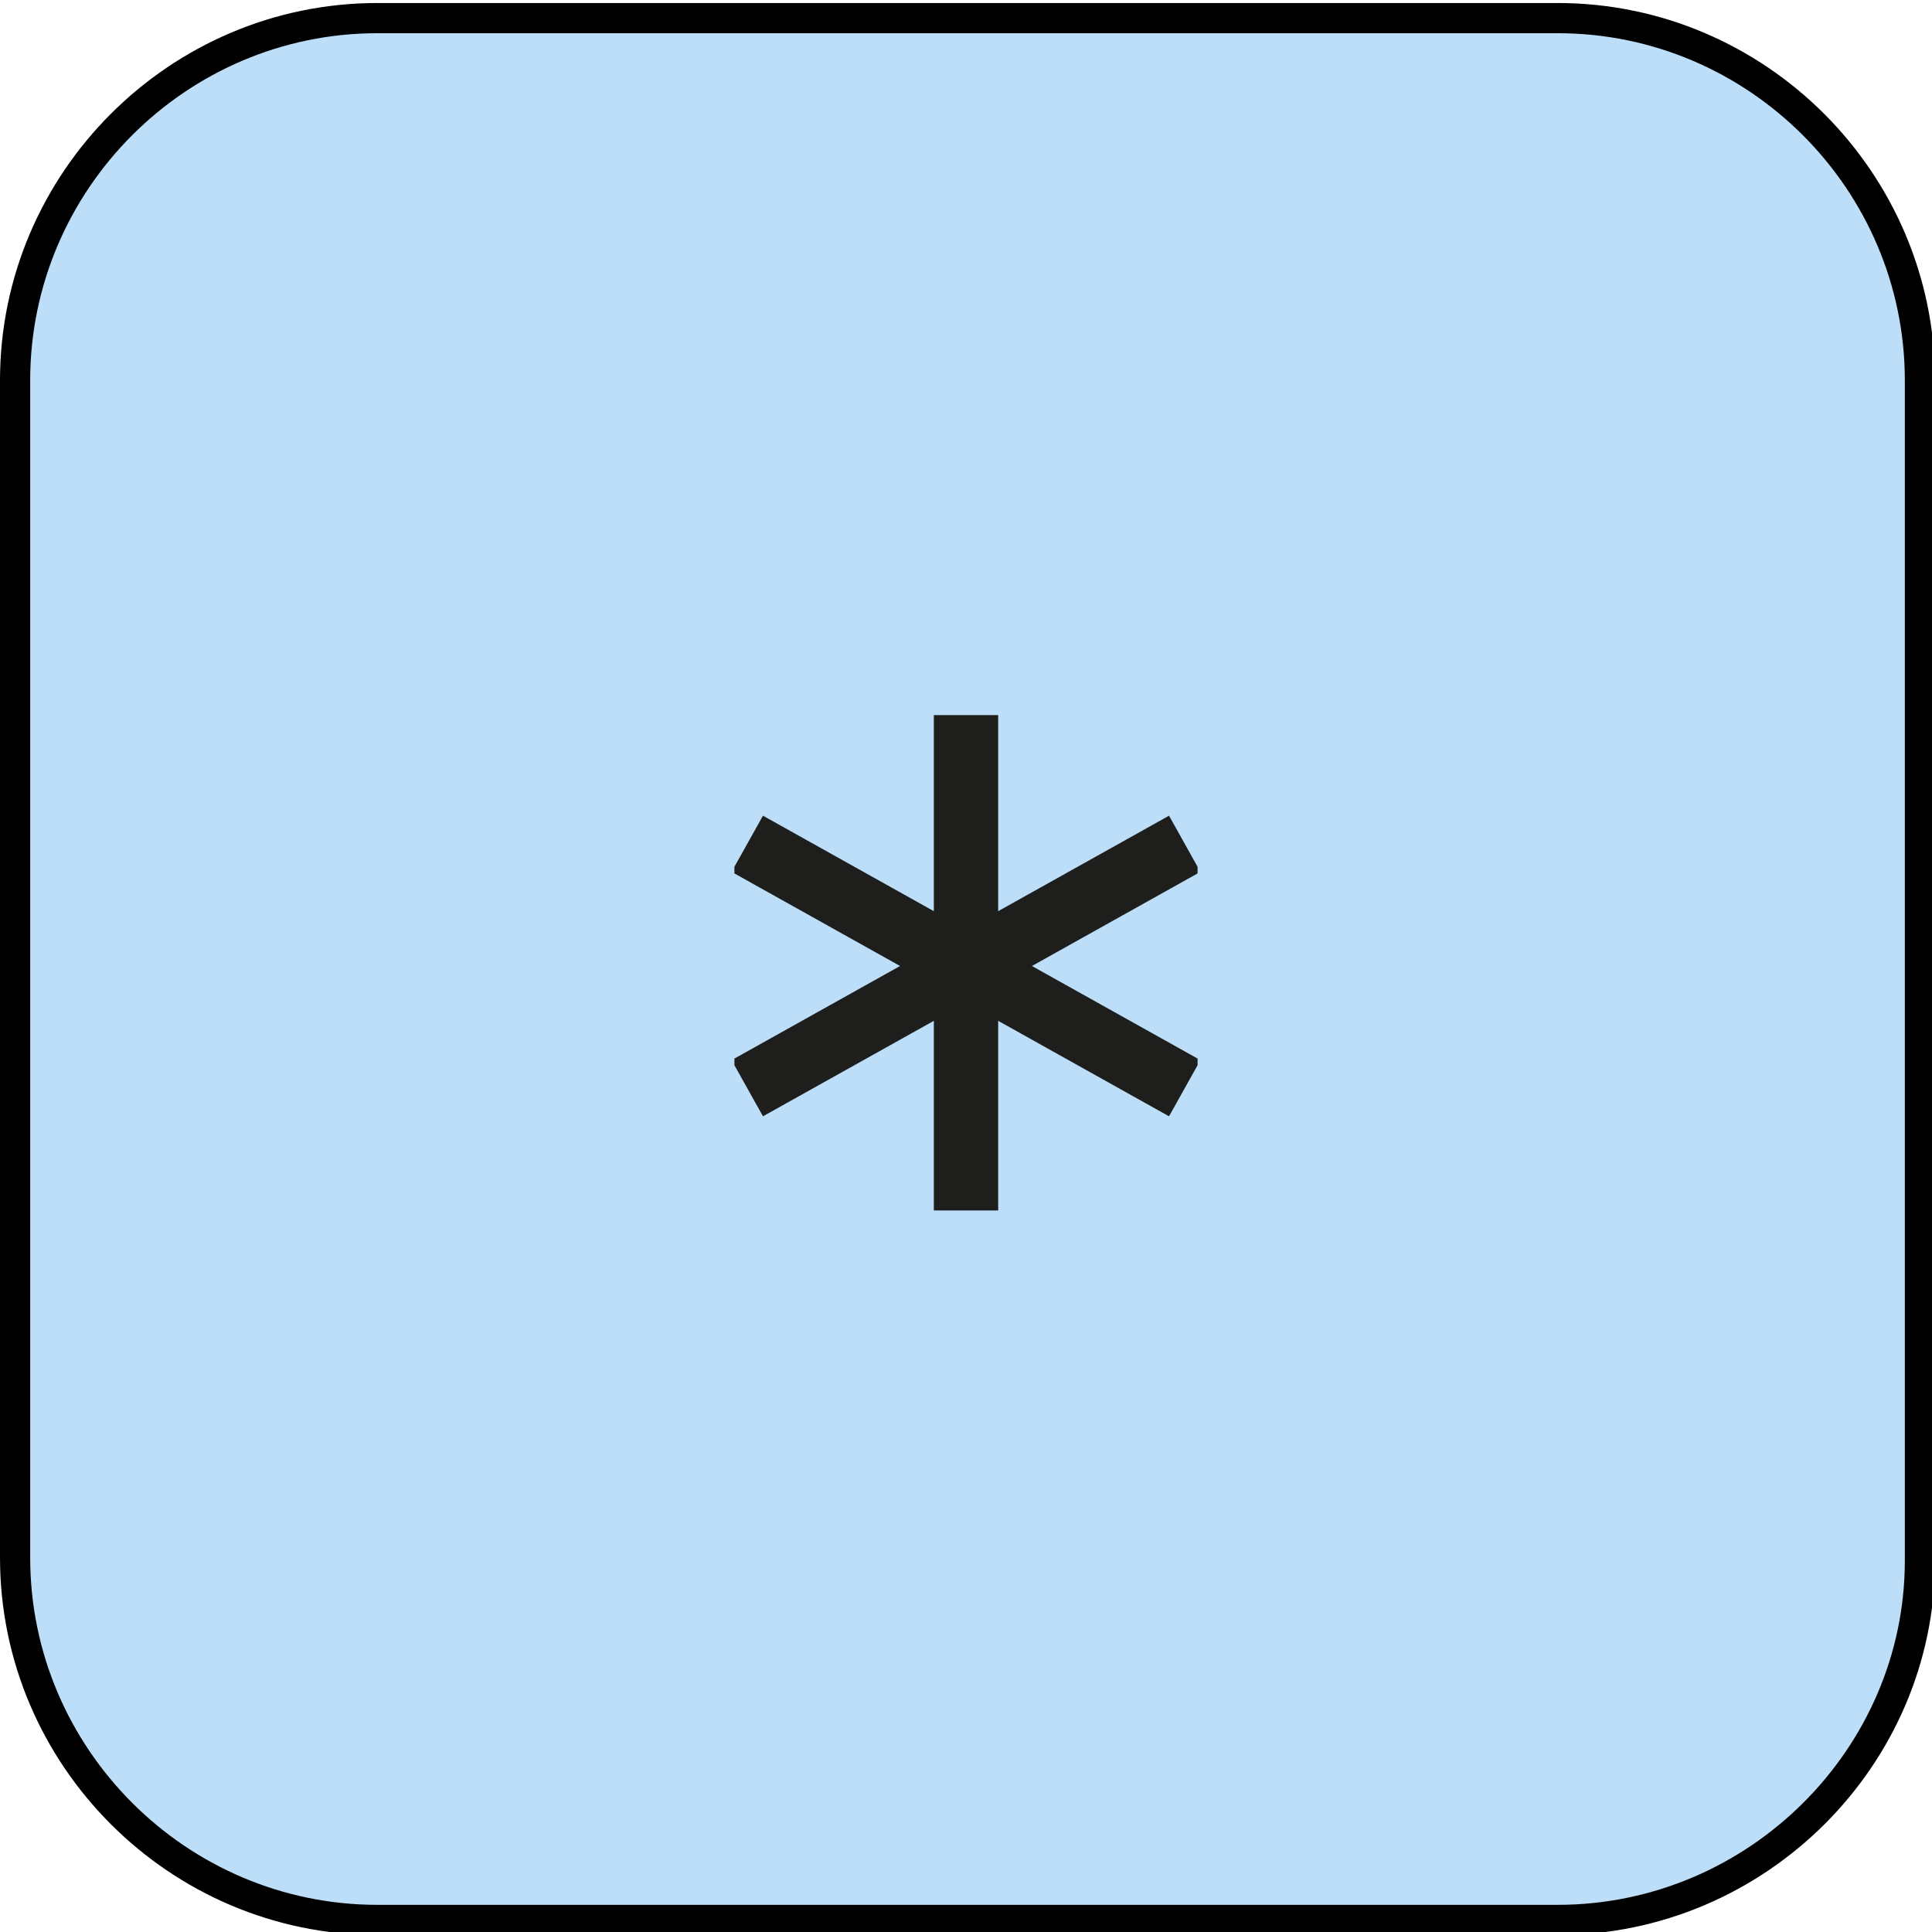
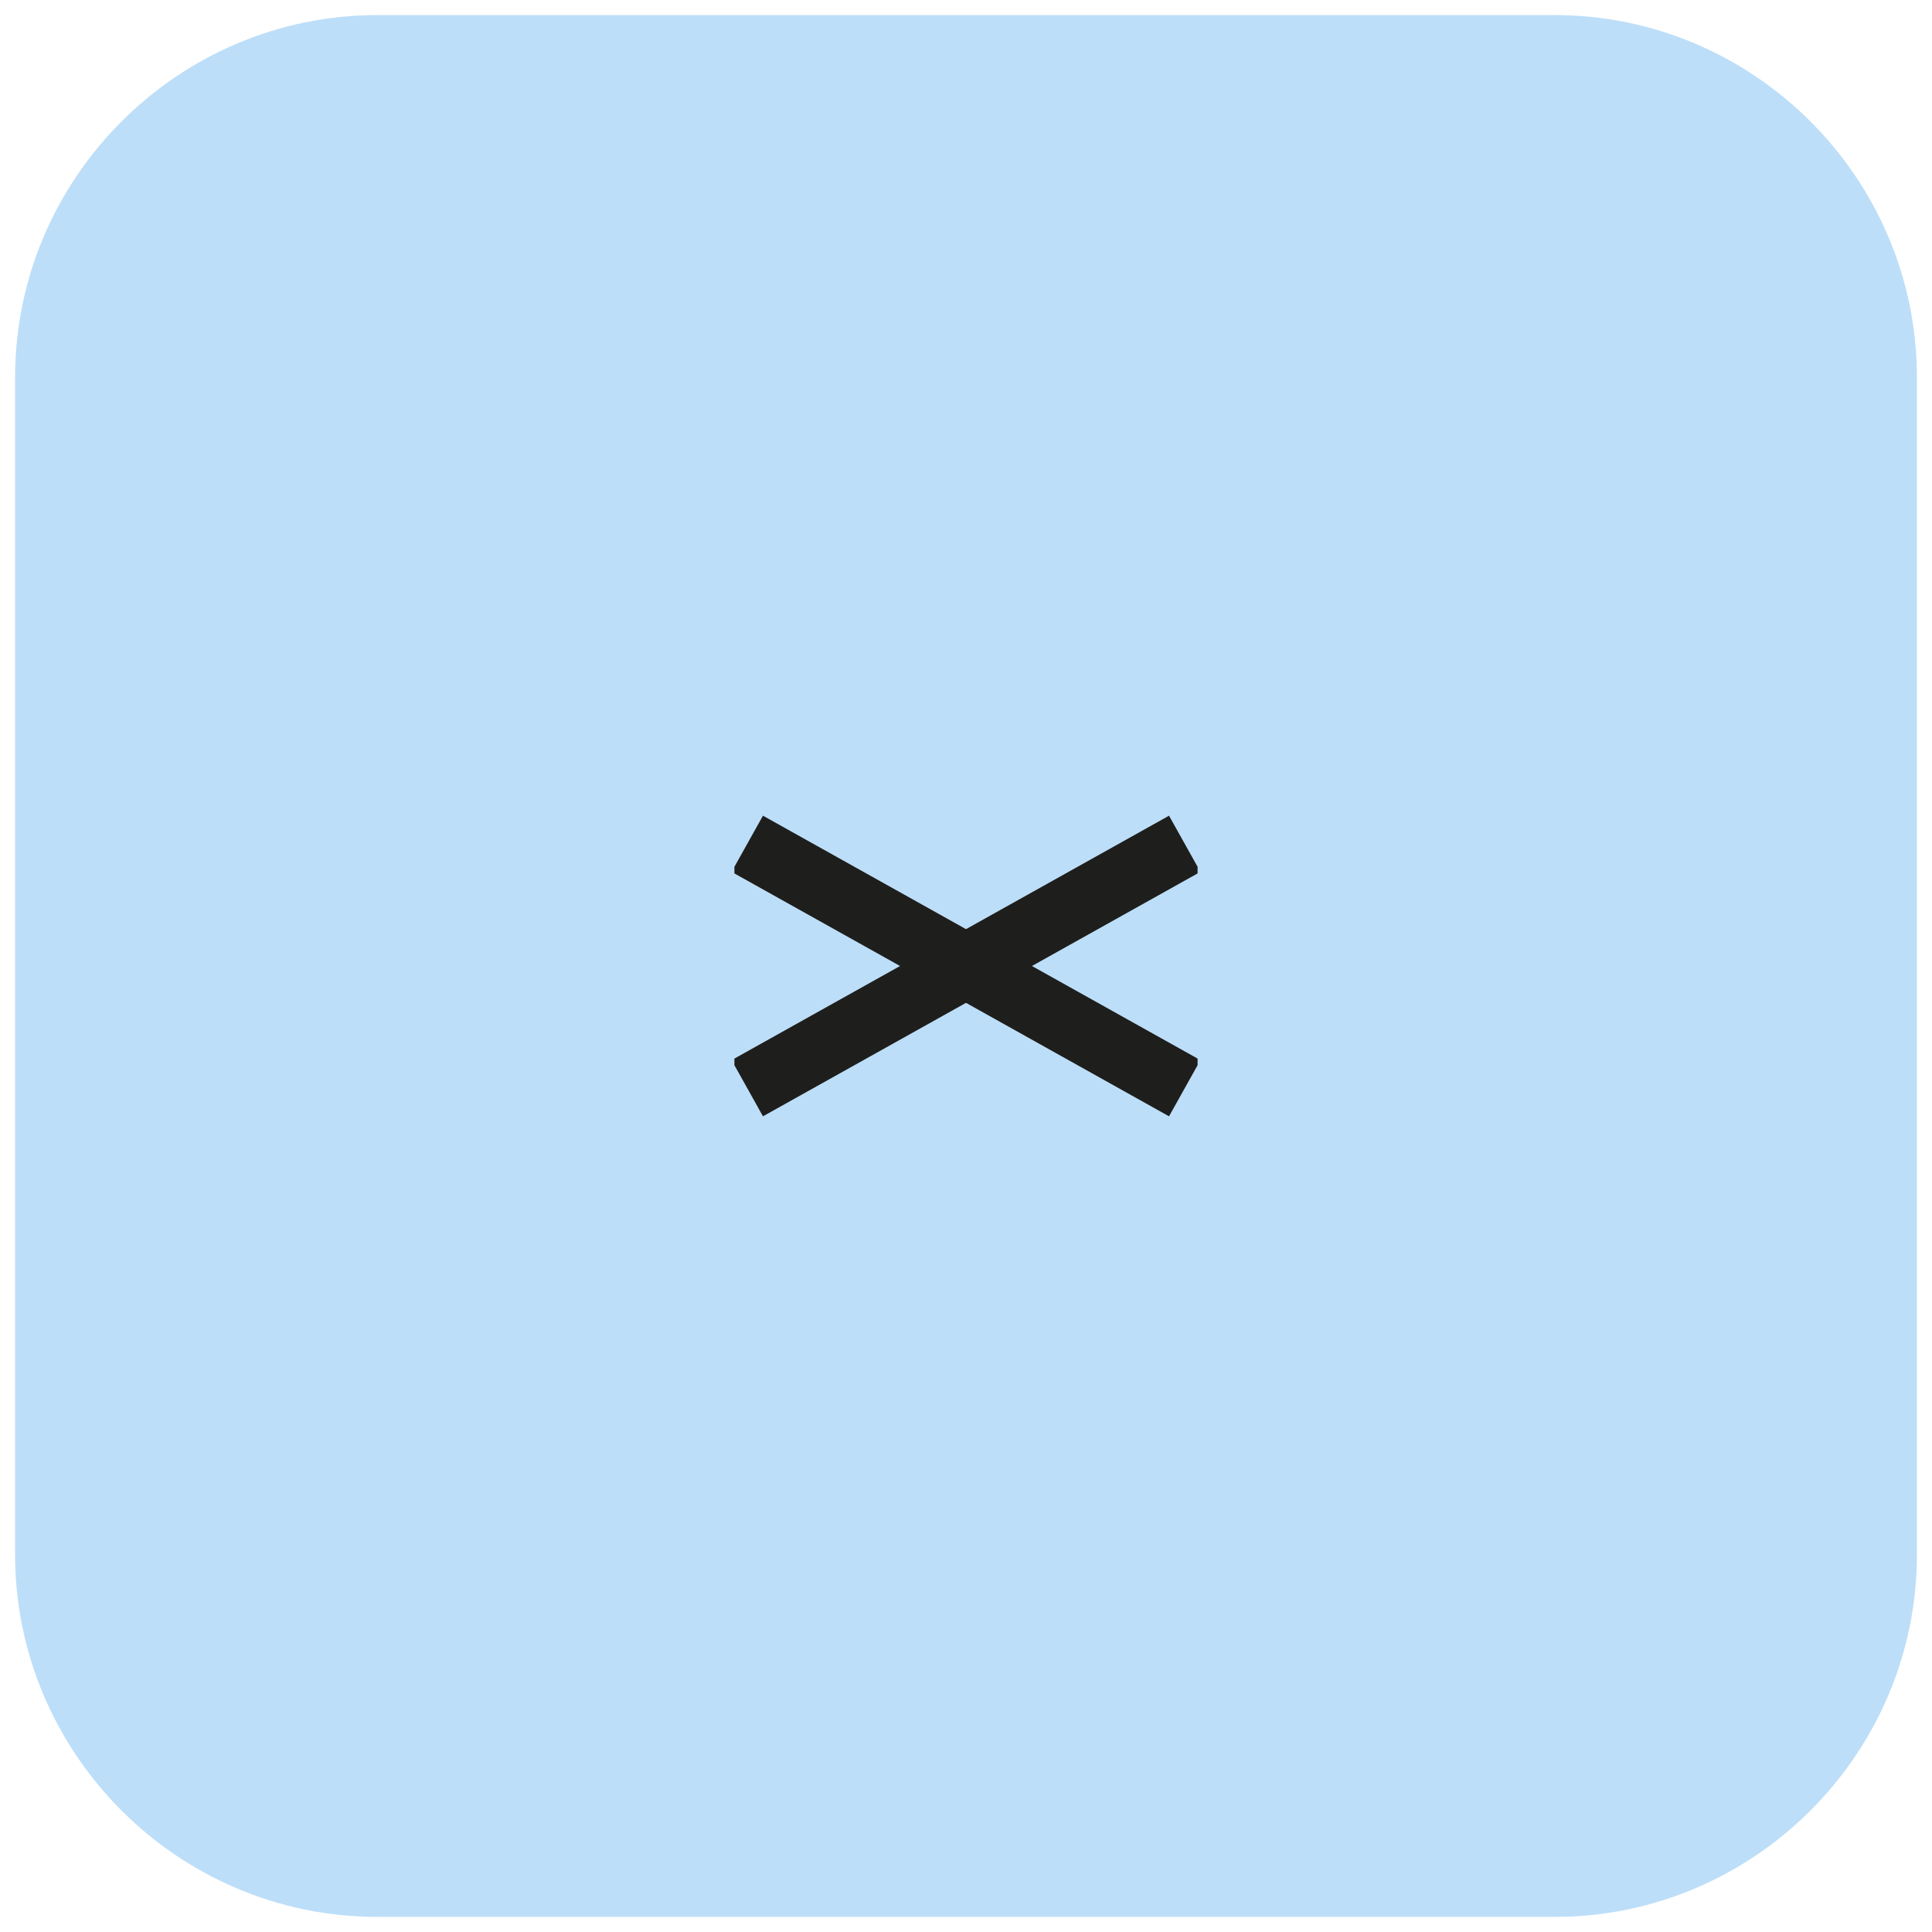
<svg xmlns="http://www.w3.org/2000/svg" xmlns:xlink="http://www.w3.org/1999/xlink" version="1.1" id="Layer_1" x="0px" y="0px" viewBox="0 0 64 64" style="enable-background:new 0 0 64 64;" xml:space="preserve">
  <style type="text/css">
	.st0{fill:none;stroke:#1E1E1C;}
	.st1{fill-rule:evenodd;clip-rule:evenodd;fill:#BDDEF8;}
	.st2{fill:none;stroke:#000000;stroke-miterlimit:10;}
</style>
  <symbol id="Deleted_Symbol_1" viewBox="-1.8 -1.9 3.6 3.9">
    <use xlink:href="#Deleted_Symbol_7" width="7.2" height="7.8" x="-3.6" y="-3.9" transform="matrix(0.5 0 0 0.5 0 7.994475e-06)" style="overflow:visible;" />
  </symbol>
  <symbol id="Deleted_Symbol_7" viewBox="-3.6 -3.9 7.2 7.8">
-     <line class="st0" x1="0" y1="3.9" x2="0" y2="-3.9" />
    <line class="st0" x1="-3.4" y1="1.9" x2="3.4" y2="-1.9" />
    <line class="st0" x1="-3.4" y1="-1.9" x2="3.4" y2="1.9" />
  </symbol>
  <symbol id="Stein_over_vann" viewBox="-1.8 -1.9 3.6 3.9">
    <use xlink:href="#Deleted_Symbol_1" width="3.6" height="3.9" x="-1.8" y="-1.9" transform="matrix(1 0 0 1 0 7.994475e-06)" style="overflow:visible;" />
  </symbol>
  <g>
    <path class="st1" d="M0.5,12.5c0-6.6,5.4-12,12-12h39c6.6,0,12,5.4,12,12v39c0,6.6-5.4,12-12,12h-39c-6.6,0-12-5.4-12-12V12.5z" />
  </g>
-   <path class="st2" d="M51.6,63.6H12.5c-6.6,0-12-5.4-12-12v-39c0-6.6,5.4-12,12-12h39.1c6.6,0,12,5.4,12,12v39.1  C63.6,58.2,58.2,63.6,51.6,63.6z" />
  <use xlink:href="#Stein_over_vann" width="3.6" height="3.9" x="-1.8" y="-1.9" transform="matrix(4.262 0 0 -4.262 32 32)" style="overflow:visible;" />
</svg>